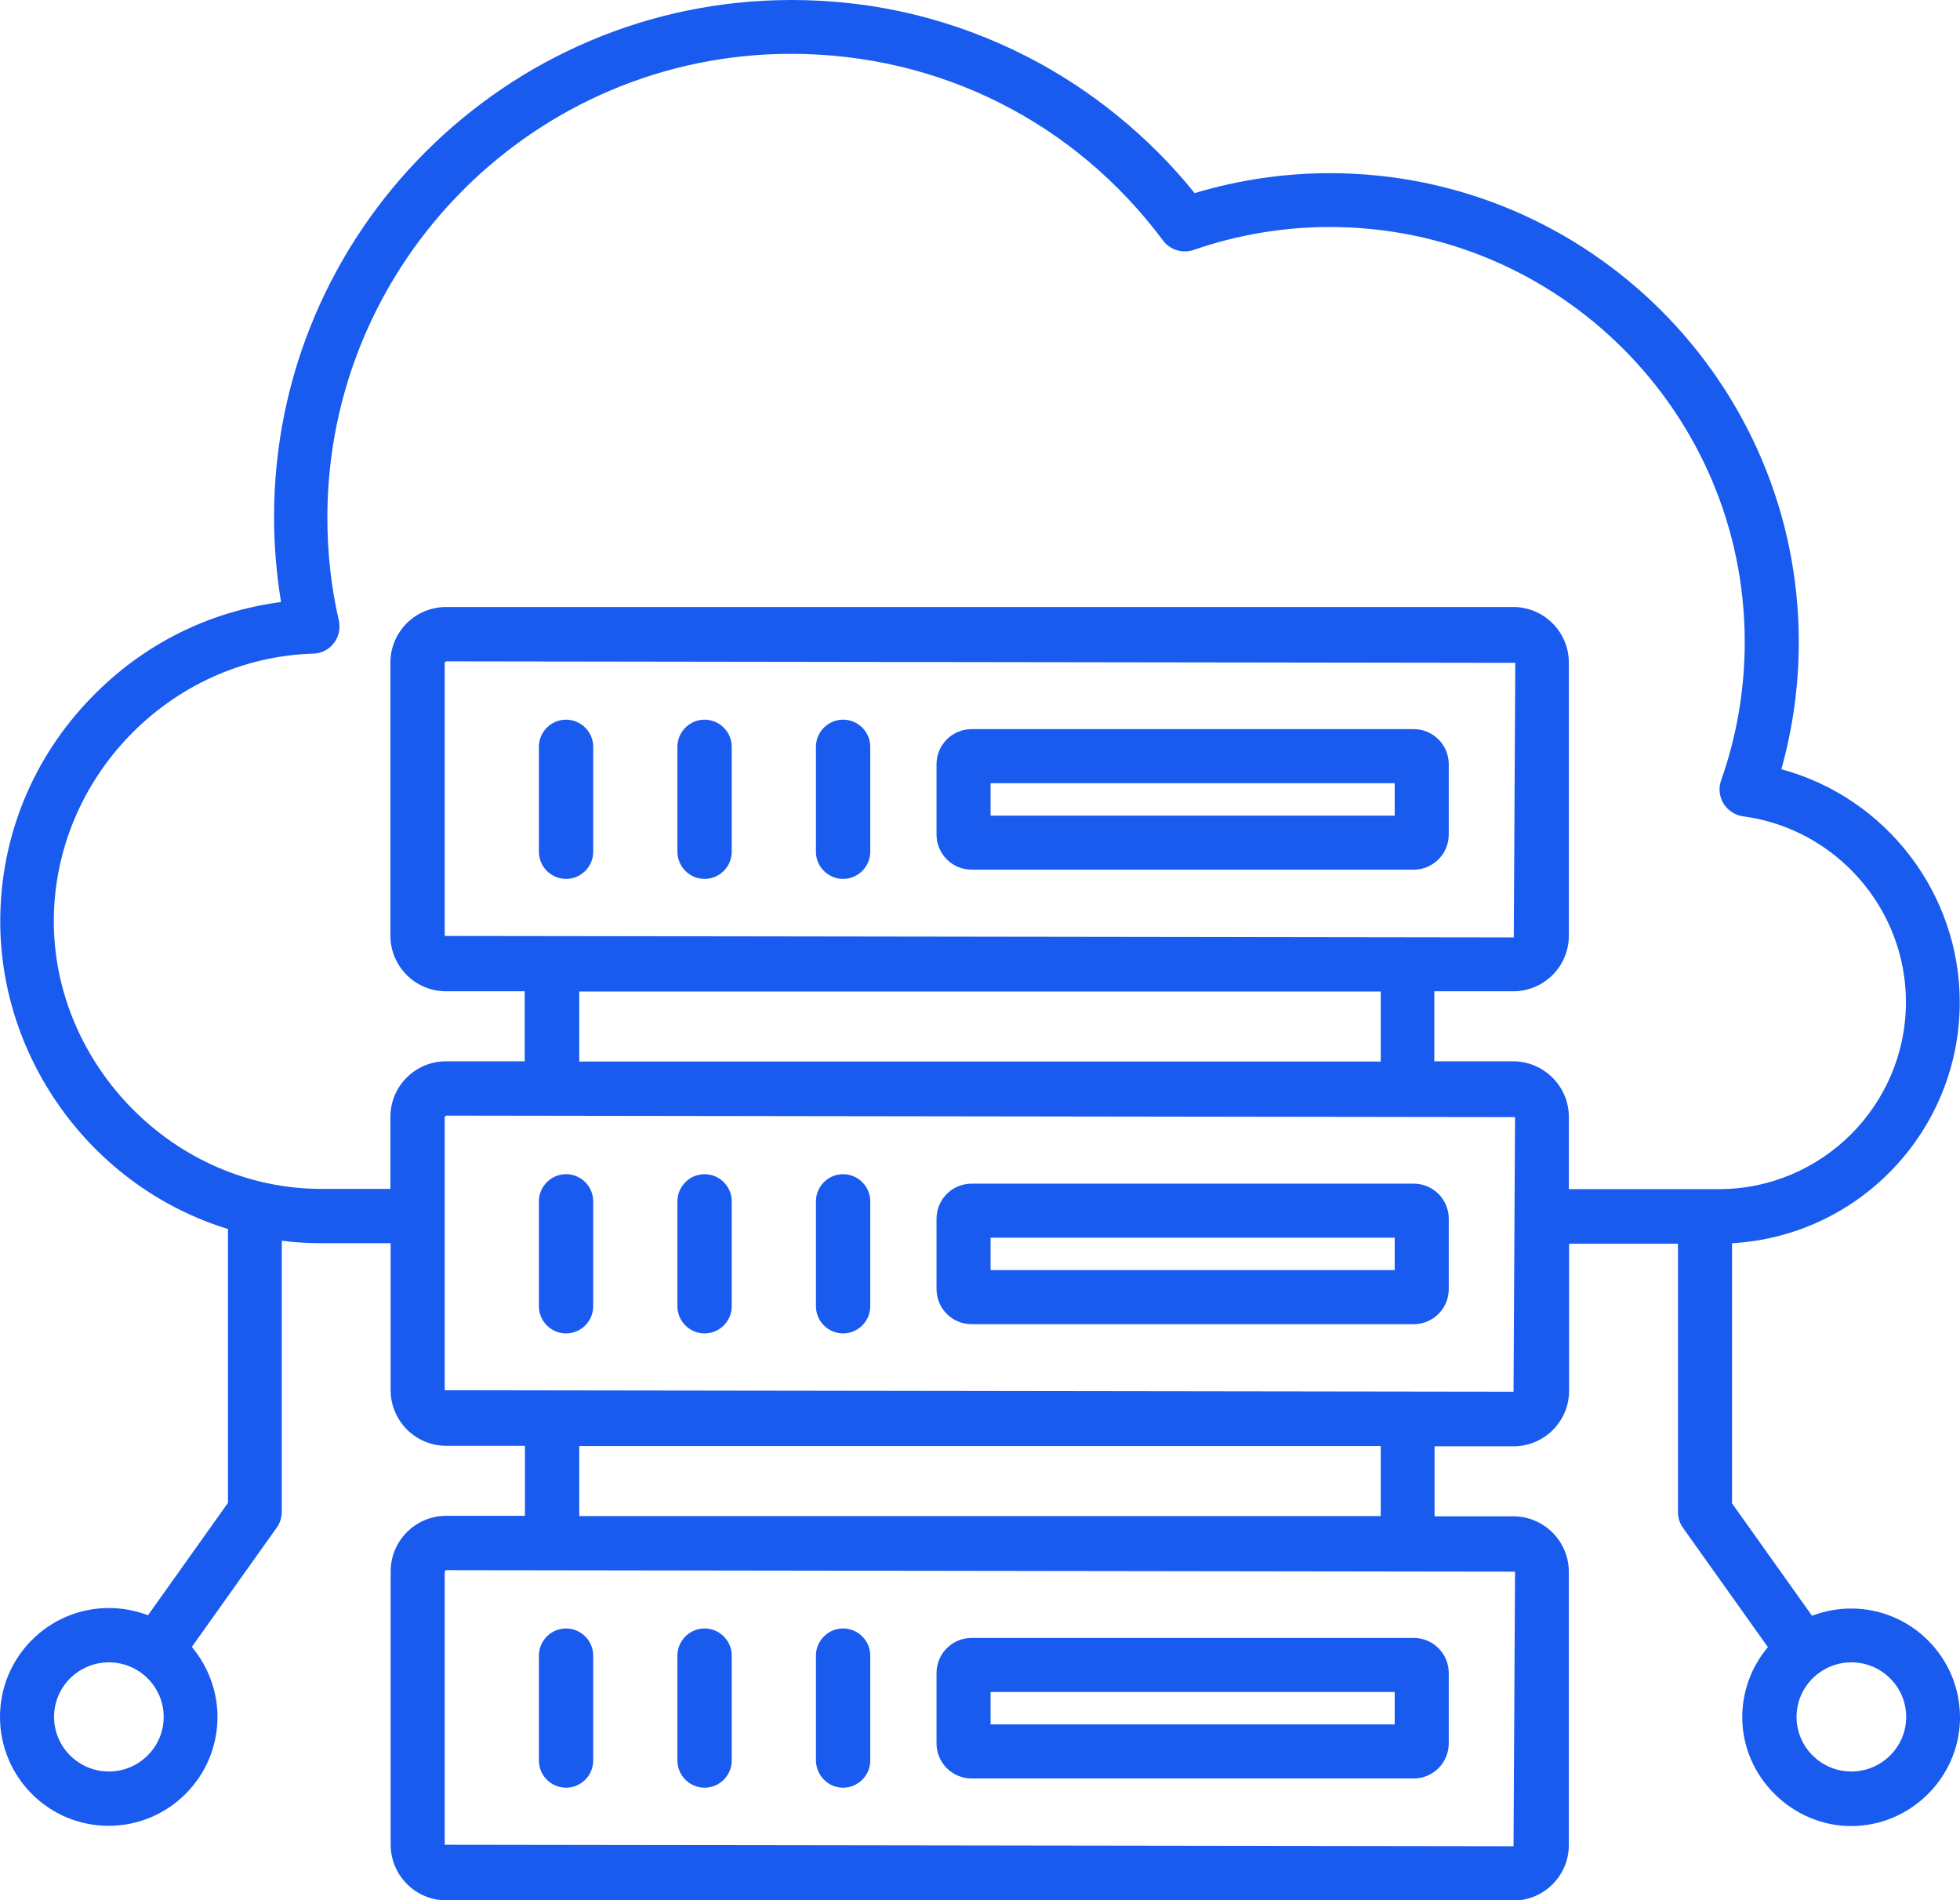
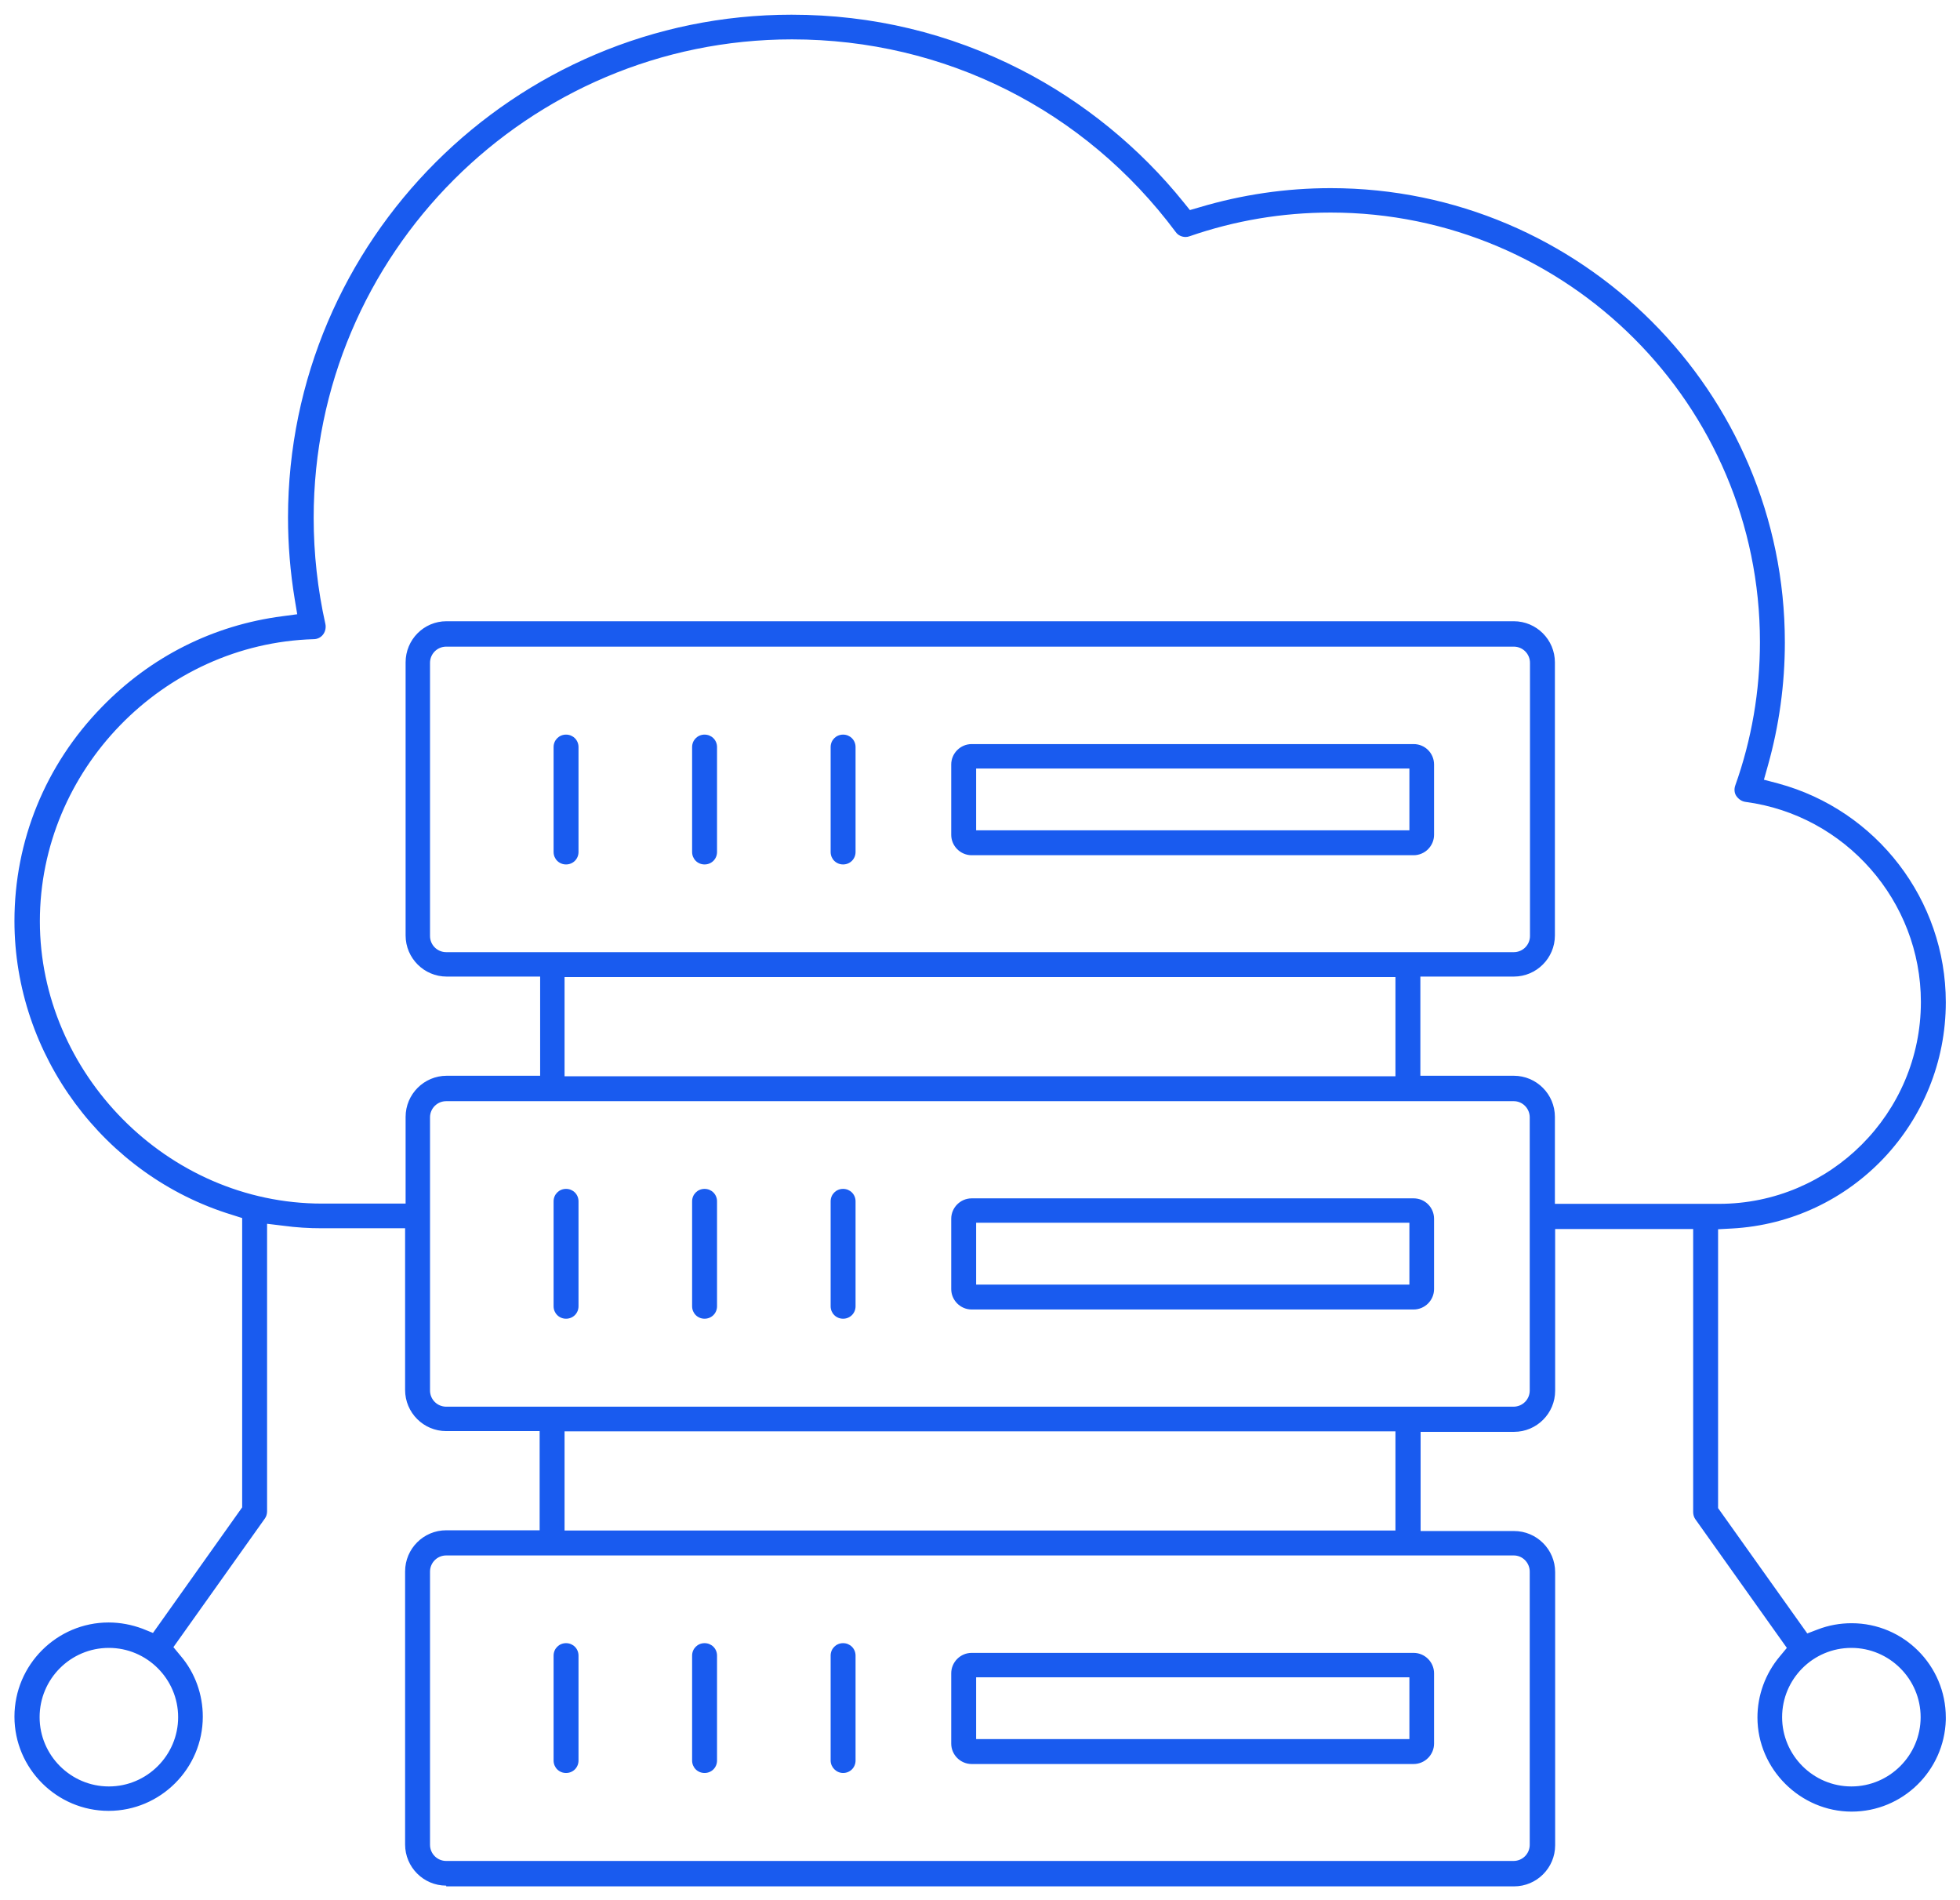
<svg xmlns="http://www.w3.org/2000/svg" id="Layer_2" data-name="Layer 2" viewBox="0 0 78.67 76.26">
  <defs>
    <style>
      .cls-1 {
        fill: #195bef;
        stroke-width: 0px;
      }
    </style>
  </defs>
  <g id="Layer_1-2" data-name="Layer 1">
    <g>
      <path class="cls-1" d="M17.91,75.67c-.91,0-1.65-.74-1.65-1.65v-10.96c0-.91.74-1.65,1.65-1.65h3.75v-3.98h-3.75c-.91,0-1.65-.74-1.65-1.65v-6.49h-3.35c-.51,0-1.01-.03-1.53-.1l-.66-.08v11.54c0,.1-.03.21-.09.29l-3.67,5.16.29.35c.58.68.89,1.55.89,2.44,0,2.08-1.7,3.78-3.78,3.78s-3.78-1.7-3.78-3.78,1.7-3.78,3.78-3.78c.47,0,.93.09,1.36.25l.42.17,3.58-5.04v-11.61l-.41-.13c-5.14-1.57-8.73-6.42-8.73-11.79,0-3.22,1.24-6.26,3.5-8.58,1.97-2.03,4.48-3.29,7.25-3.65l.6-.08-.1-.6c-.18-1.09-.27-2.19-.27-3.29C11.57,9.65,20.63.59,31.77.59c3.24,0,6.34.74,9.21,2.21,2.5,1.28,4.76,3.12,6.53,5.32l.25.31.38-.11c1.71-.51,3.48-.77,5.27-.77,10.05,0,18.23,8.18,18.23,18.23,0,1.68-.23,3.34-.68,4.94l-.16.57.57.15c3.96,1.07,6.73,4.68,6.73,8.78,0,4.83-3.77,8.82-8.59,9.08l-.55.03v11.19l3.58,5.03.42-.16c.44-.17.9-.25,1.36-.25,2.09,0,3.78,1.7,3.78,3.78v.1c-.06,2.04-1.73,3.68-3.78,3.68s-3.78-1.7-3.78-3.78c0-.89.32-1.76.89-2.44l.29-.35-3.67-5.16c-.06-.08-.09-.19-.09-.29v-11.36h-5.54v6.49c0,.91-.74,1.65-1.65,1.65h-3.75s0,3.98,0,3.98h3.75c.91,0,1.65.74,1.65,1.65v10.96c0,.91-.74,1.65-1.65,1.65h0H17.91ZM17.91,62.42c-.36,0-.65.29-.65.65v10.96c0,.36.29.65.65.65h42.84c.36,0,.65-.29.65-.65v-10.96c0-.36-.29-.65-.64-.65H17.91ZM4.37,66.13c-1.54,0-2.78,1.25-2.78,2.78s1.25,2.78,2.78,2.78,2.78-1.25,2.78-2.78-1.25-2.78-2.78-2.78ZM74.31,66.13c-1.54,0-2.78,1.25-2.78,2.78s1.25,2.78,2.78,2.78,2.78-1.25,2.78-2.78-1.25-2.78-2.78-2.78ZM22.66,61.42h33.35v-3.98H22.66v3.98ZM17.91,44.19c-.36,0-.65.29-.65.65v10.96c0,.36.29.65.65.65h42.84c.36,0,.65-.29.65-.65v-10.96c0-.36-.29-.65-.64-.65H17.91ZM62.41,48.31h6.59c4.46,0,8.1-3.63,8.1-8.1,0-4.05-3.03-7.5-7.04-8.03-.15-.02-.28-.11-.37-.24-.08-.12-.09-.28-.04-.42.66-1.85.99-3.79.99-5.76,0-9.5-7.73-17.23-17.23-17.23-1.94,0-3.84.32-5.66.95-.05.02-.11.03-.16.03-.16,0-.31-.07-.4-.2-3.66-4.91-9.28-7.73-15.4-7.73-10.59,0-19.2,8.61-19.2,19.2,0,1.44.16,2.87.47,4.26.03.14,0,.3-.09.42-.09.12-.23.19-.38.19-6.06.18-10.99,5.26-10.99,11.32s5.08,11.33,11.33,11.33h3.35v-3.48c0-.91.74-1.65,1.65-1.65h3.75v-3.98h-3.75c-.91,0-1.65-.74-1.65-1.65v-10.96c0-.91.73-1.65,1.64-1.65h42.84c.91,0,1.65.74,1.65,1.65v10.96c0,.91-.74,1.65-1.65,1.65h-3.75v3.98h3.75c.91,0,1.65.74,1.65,1.65v.9h0s0,2.58,0,2.58ZM22.66,43.19h33.35v-3.98H22.66v3.98ZM17.91,25.95c-.36,0-.65.29-.65.65v10.96c0,.36.29.65.65.65h42.85c.36,0,.65-.29.65-.65v-10.96c0-.36-.29-.65-.65-.65H17.91ZM33.84,71.15c-.27,0-.5-.23-.5-.5v-4.21c0-.28.22-.5.5-.5s.5.22.5.5v4.21c0,.28-.22.5-.5.5ZM28.28,71.15c-.28,0-.5-.22-.5-.5v-4.21c0-.28.22-.5.5-.5s.5.22.5.5v4.21c0,.28-.22.5-.5.5ZM22.72,71.15c-.28,0-.5-.22-.5-.5v-4.21c0-.28.22-.5.5-.5s.5.22.5.5v4.21c0,.28-.22.5-.5.5ZM39,70.79c-.45,0-.82-.37-.82-.82v-2.82c0-.45.37-.82.82-.82h17.74c.45,0,.82.37.82.82v2.82c0,.45-.37.82-.82.82h-17.74ZM39.18,69.79h17.39v-2.48h-17.39v2.48ZM33.84,52.92c-.28,0-.5-.22-.5-.5v-4.21c0-.28.22-.5.5-.5s.5.22.5.5v4.21c0,.28-.22.5-.5.5ZM28.28,52.92c-.28,0-.5-.22-.5-.5v-4.21c0-.28.22-.5.5-.5s.5.22.5.5v4.21c0,.28-.22.5-.5.5ZM22.72,52.92c-.28,0-.5-.22-.5-.5v-4.21c0-.28.22-.5.5-.5s.5.22.5.5v4.21c0,.28-.22.5-.5.5ZM39,52.55c-.45,0-.82-.37-.82-.82v-2.82c0-.45.37-.82.82-.82h17.74c.46,0,.82.37.82.82v2.82c0,.45-.37.82-.82.82h-17.74ZM39.18,51.55h17.39v-2.48s-17.39,0-17.39,0v2.48ZM33.84,34.69c-.28,0-.5-.22-.5-.5v-4.21c0-.28.22-.5.5-.5s.5.22.5.5v4.21c0,.28-.22.5-.5.5ZM28.28,34.69c-.28,0-.5-.22-.5-.5v-4.21c0-.28.22-.5.5-.5s.5.22.5.5v4.21c0,.28-.22.5-.5.5ZM22.72,34.69c-.28,0-.5-.22-.5-.5v-4.21c0-.28.22-.5.5-.5s.5.22.5.5v4.21c0,.28-.22.5-.5.5ZM39,34.32c-.45,0-.82-.37-.82-.82v-2.82c0-.45.37-.82.82-.82h17.74c.46,0,.82.37.82.82v2.82c0,.45-.37.82-.82.82h-17.74ZM39.18,33.32h17.39v-2.48s-17.39,0-17.39,0v2.48Z" />
-       <path class="cls-1" d="M60.76,76.26H17.91c-1.23,0-2.23-1-2.23-2.24v-10.96c0-1.23,1-2.23,2.23-2.23h3.16v-2.81h-3.16c-1.23,0-2.23-1-2.23-2.23v-5.9h-2.77c-.53,0-1.05-.03-1.6-.1v10.88c0,.22-.07.45-.2.63l-3.41,4.79c.66.79,1.03,1.79,1.03,2.81,0,2.41-1.96,4.37-4.37,4.37S0,71.31,0,68.9s1.96-4.37,4.37-4.37c.54,0,1.07.1,1.57.29l3.21-4.51v-10.99c-5.38-1.65-9.14-6.73-9.14-12.35,0-3.37,1.3-6.56,3.67-8.99,2.06-2.12,4.69-3.44,7.6-3.82-.18-1.12-.28-2.25-.28-3.38C10.98,9.33,20.31,0,31.77,0c3.34,0,6.52.77,9.47,2.28,2.57,1.32,4.89,3.21,6.71,5.47,1.76-.53,3.59-.8,5.43-.8,10.38,0,18.82,8.44,18.82,18.82,0,1.73-.24,3.45-.7,5.1,4.21,1.14,7.16,4.99,7.16,9.35,0,5.14-4.02,9.38-9.14,9.67v10.44l3.21,4.51c.51-.19,1.03-.29,1.57-.29,2.41,0,4.37,1.96,4.37,4.37v.1c-.06,2.36-2.02,4.26-4.37,4.26s-4.37-1.96-4.37-4.37c0-1.03.37-2.03,1.03-2.81l-3.41-4.79c-.13-.18-.2-.41-.2-.63v-10.77h-4.37v5.9c0,1.23-1,2.23-2.23,2.23h-3.17s0,2.81,0,2.81h3.16c1.23,0,2.23,1,2.23,2.23v10.96c0,1.23-1,2.23-2.23,2.23ZM17.91,63.01s-.06.03-.06.06v10.96l42.9.06.06-11.02-42.91-.06ZM74.31,66.71c-1.21,0-2.2.98-2.2,2.19s.99,2.19,2.2,2.19,2.2-.98,2.2-2.19-.99-2.19-2.2-2.19ZM4.37,66.71c-1.21,0-2.2.98-2.2,2.19s.99,2.19,2.2,2.19,2.2-.98,2.2-2.19-.99-2.19-2.2-2.19ZM23.25,60.84h32.17v-2.81H23.25v2.81ZM17.91,44.77s-.06.03-.06.06v10.96l42.9.06.06-11.02-42.91-.06ZM62.99,47.72h6c4.14,0,7.51-3.37,7.51-7.51,0-3.75-2.81-6.95-6.53-7.45-.32-.04-.61-.23-.79-.51-.17-.29-.21-.62-.1-.93.63-1.78.95-3.65.95-5.56,0-9.18-7.47-16.65-16.65-16.65-1.87,0-3.71.31-5.47.92-.45.15-.95,0-1.23-.38-3.55-4.76-8.99-7.49-14.93-7.49-10.26,0-18.61,8.35-18.61,18.61,0,1.4.15,2.79.46,4.13.07.32,0,.65-.2.91-.2.26-.5.41-.82.42-5.75.17-10.42,4.99-10.42,10.74s4.82,10.74,10.74,10.74h2.77v-2.89c0-1.23,1-2.23,2.23-2.23h3.16v-2.81h-3.16c-1.23,0-2.23-1-2.23-2.23v-10.96c0-1.23,1-2.23,2.23-2.23h42.84c1.23,0,2.23,1,2.23,2.23v10.96c0,1.23-1,2.23-2.23,2.23h-3.17v2.81h3.16c1.23,0,2.24,1,2.24,2.23v2.89ZM23.25,42.6h32.17v-2.81H23.25v2.81ZM17.91,26.54s-.06.03-.06.06v10.96l42.91.06.06-11.02-42.91-.06ZM33.84,71.74c-.6,0-1.08-.49-1.09-1.09v-4.21c0-.6.49-1.09,1.09-1.09s1.09.49,1.09,1.09v4.21c0,.6-.49,1.09-1.09,1.09ZM28.28,71.74c-.6,0-1.09-.49-1.09-1.09v-4.21c0-.6.49-1.09,1.09-1.09s1.09.49,1.09,1.09v4.21c0,.6-.49,1.09-1.09,1.09ZM22.72,71.74c-.6,0-1.09-.49-1.09-1.09v-4.21c0-.6.49-1.09,1.09-1.09s1.09.49,1.09,1.09v4.21c0,.6-.49,1.09-1.09,1.09ZM56.74,71.37h-17.74c-.78,0-1.41-.63-1.41-1.41v-2.82c0-.78.63-1.41,1.41-1.41h17.74c.78,0,1.41.63,1.41,1.41v2.82c0,.78-.63,1.41-1.41,1.41ZM39.76,69.2h16.22v-1.3h-16.22v1.3ZM33.84,53.51c-.6,0-1.09-.49-1.09-1.09v-4.21c0-.6.49-1.09,1.09-1.09s1.09.49,1.09,1.09v4.21c0,.6-.49,1.09-1.09,1.09ZM28.28,53.51c-.6,0-1.09-.49-1.09-1.09v-4.21c0-.6.49-1.09,1.09-1.09s1.09.49,1.09,1.09v4.21c0,.6-.49,1.09-1.09,1.09ZM22.72,53.51c-.6,0-1.09-.49-1.09-1.09v-4.21c0-.6.49-1.09,1.09-1.09s1.09.49,1.09,1.09v4.21c0,.6-.49,1.09-1.09,1.09ZM56.74,53.14h-17.74c-.78,0-1.41-.63-1.41-1.41v-2.82c0-.78.63-1.41,1.41-1.41h17.74c.78,0,1.41.63,1.41,1.41v2.82c0,.78-.63,1.41-1.41,1.41ZM39.76,50.97h16.22v-1.3s-16.22,0-16.22,0v1.3ZM33.84,35.27c-.6,0-1.09-.49-1.09-1.09v-4.21c0-.6.49-1.09,1.09-1.09s1.09.49,1.09,1.09v4.21c0,.6-.49,1.09-1.09,1.09ZM28.28,35.27c-.6,0-1.09-.49-1.09-1.09v-4.21c0-.6.49-1.09,1.09-1.09s1.09.49,1.09,1.09v4.21c0,.6-.49,1.09-1.09,1.09ZM22.72,35.27c-.6,0-1.09-.49-1.09-1.09v-4.21c0-.6.49-1.09,1.09-1.09s1.09.49,1.09,1.09v4.21c0,.6-.49,1.09-1.09,1.09ZM39,34.9h0c-.78,0-1.41-.63-1.41-1.41v-2.82c0-.78.63-1.41,1.41-1.41h17.74c.78,0,1.41.63,1.41,1.41v2.82c0,.78-.63,1.41-1.41,1.41h-17.74ZM39.76,32.73h16.22v-1.3s-16.22,0-16.22,0v1.3Z" />
    </g>
  </g>
</svg>